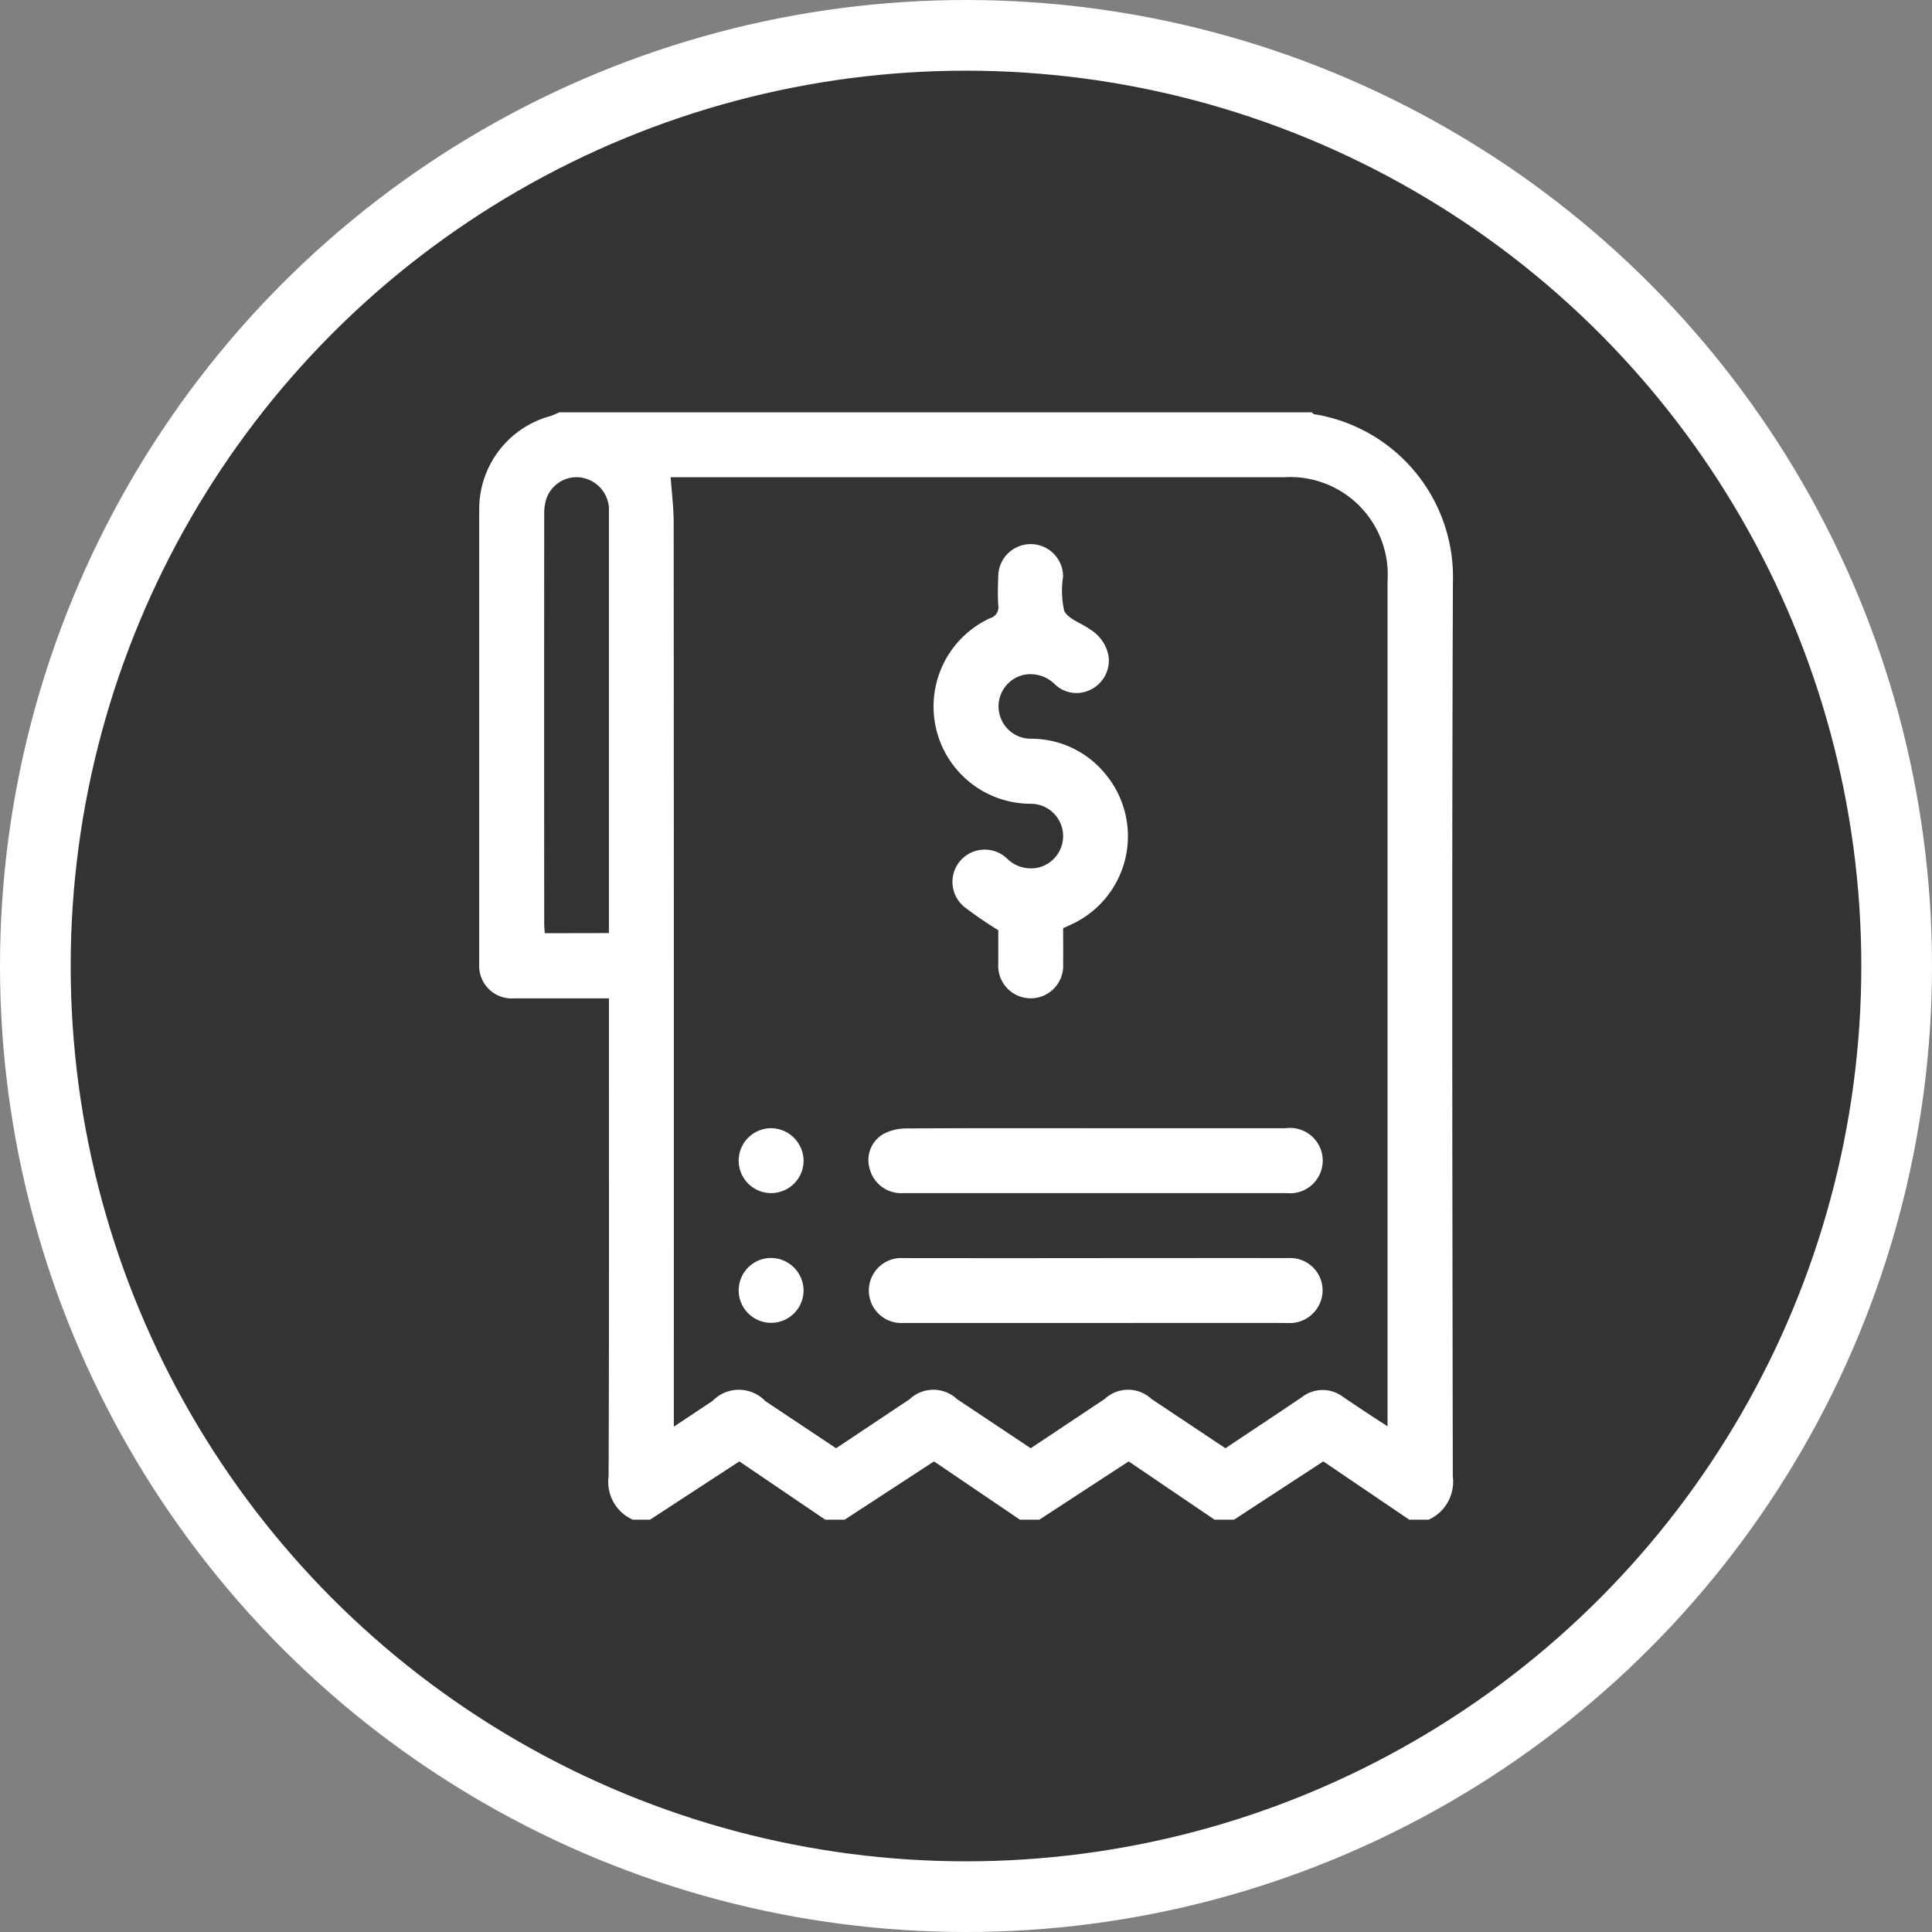
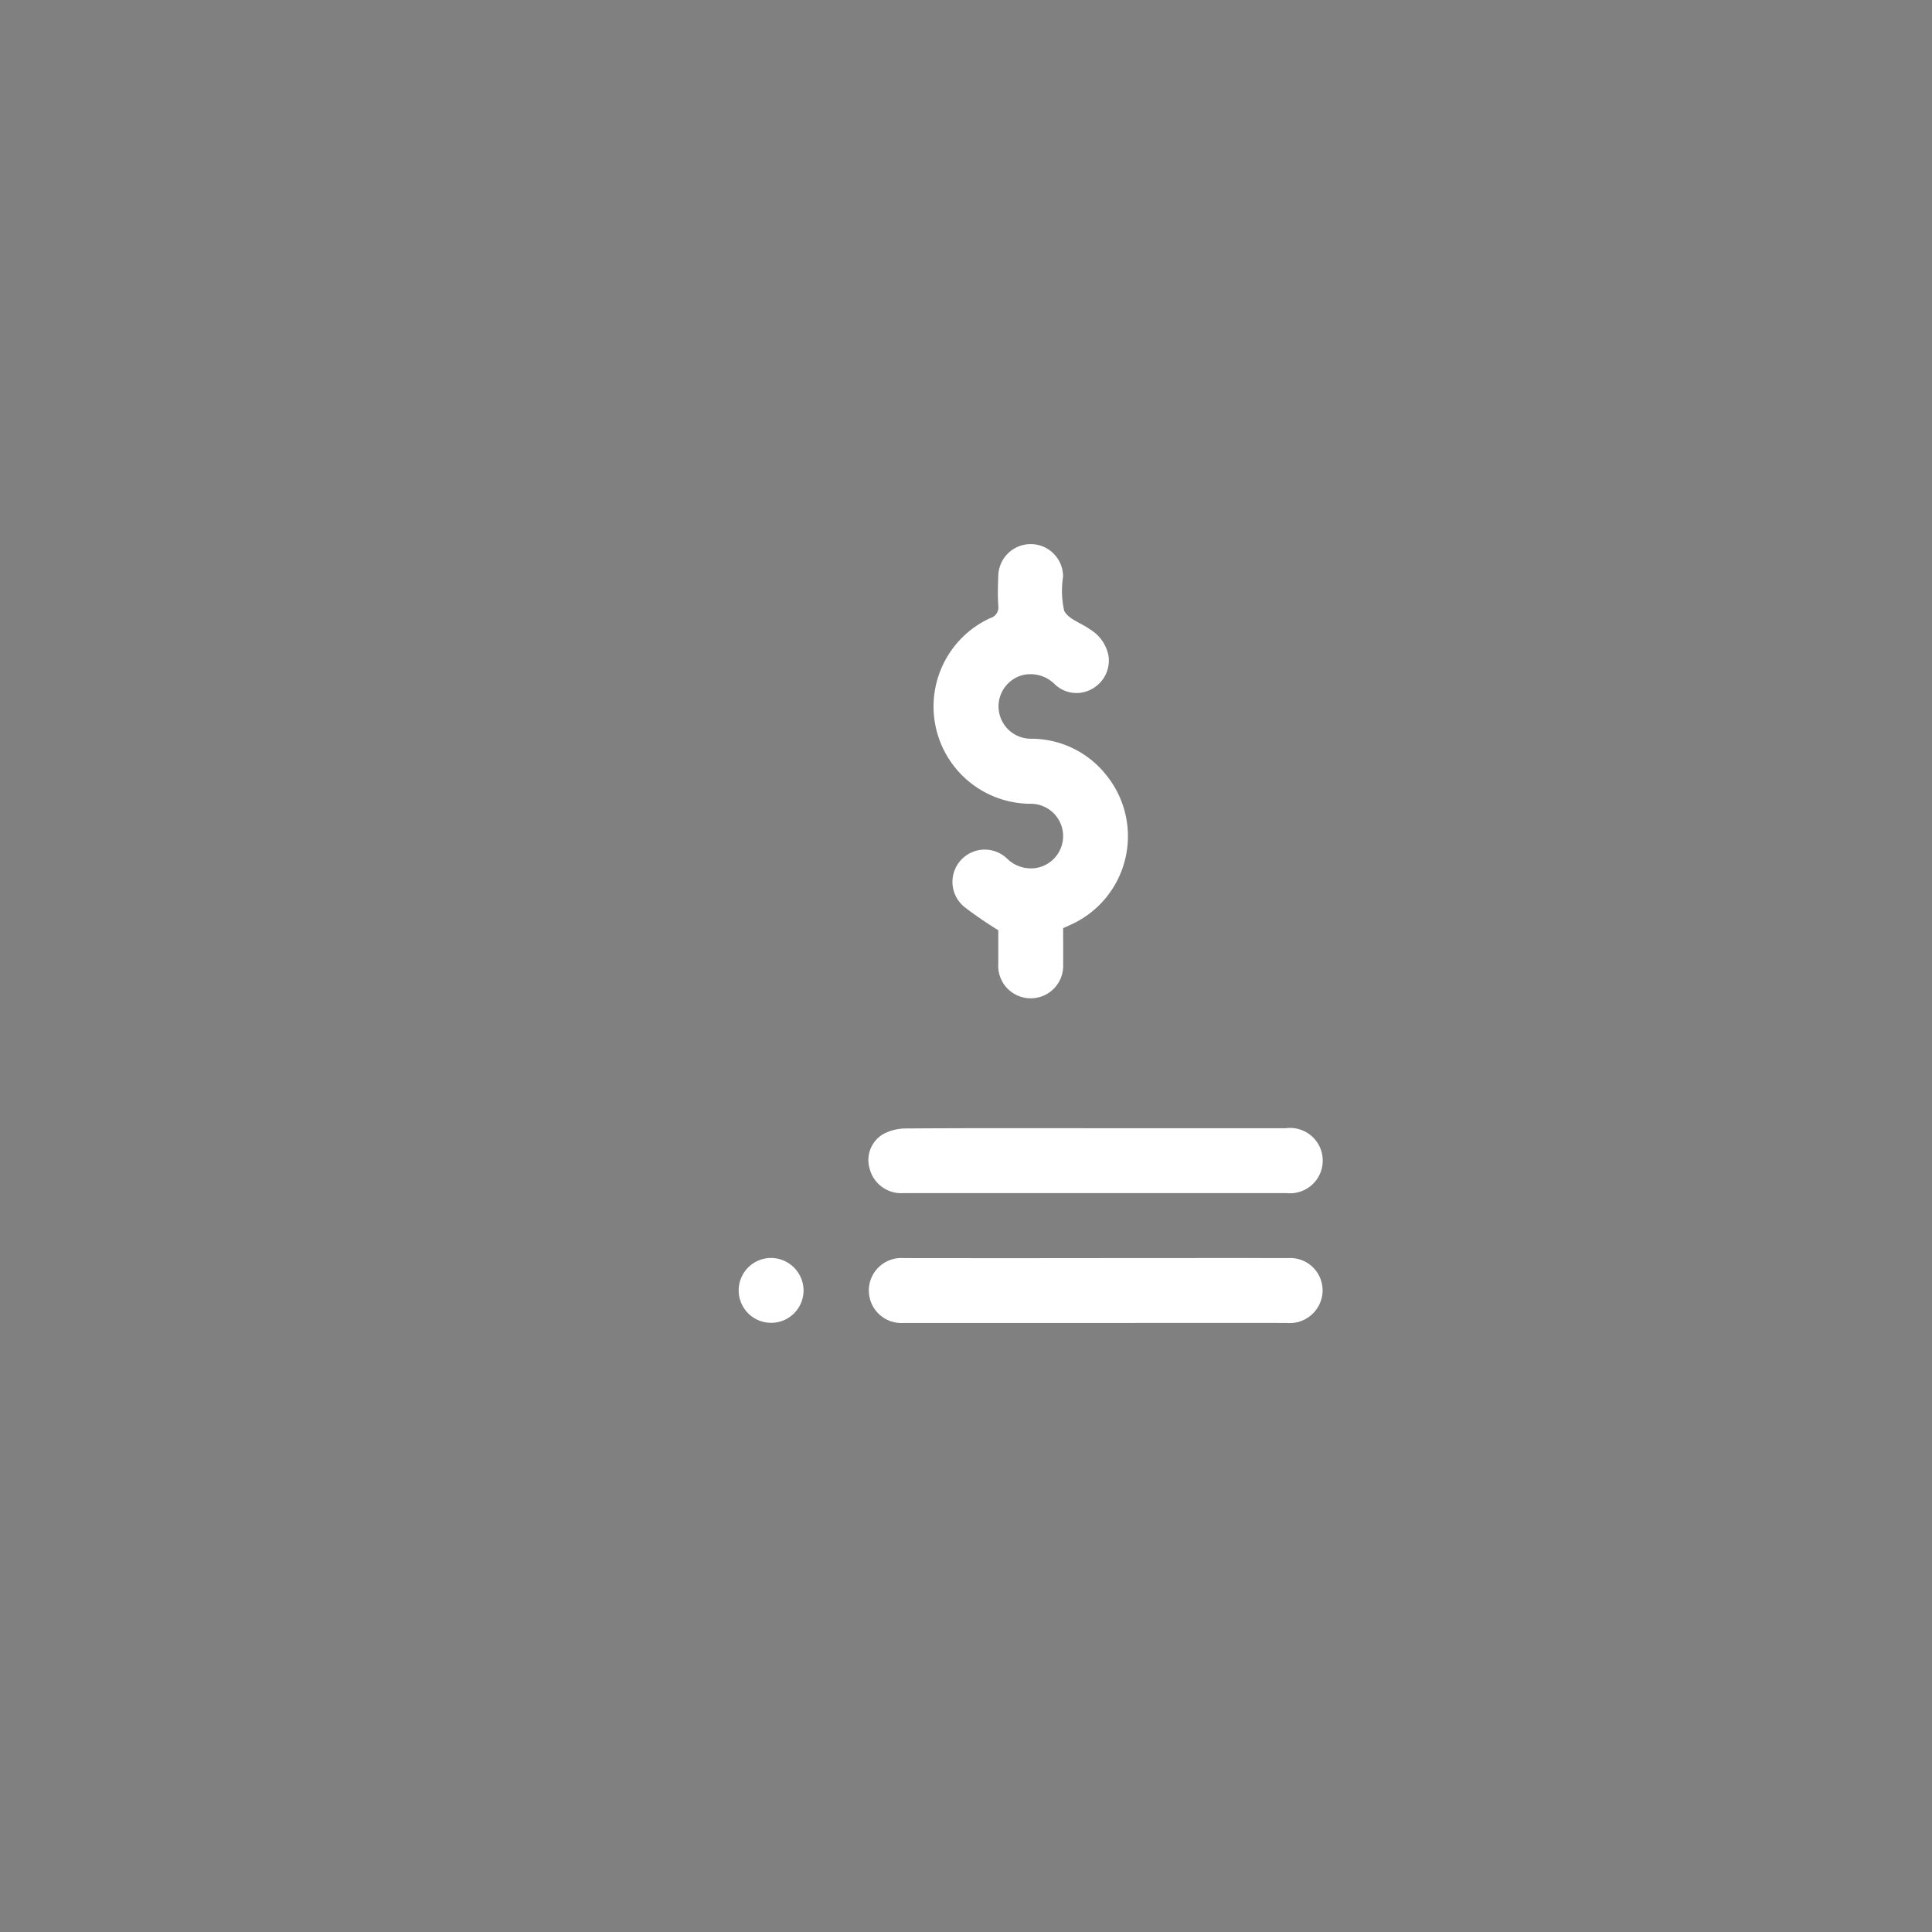
<svg xmlns="http://www.w3.org/2000/svg" width="82" height="82" viewBox="0 0 82 82">
  <rect x="0" y="0" width="82" height="82" fill="#808080" stroke="none" />
  <g id="Group_30" data-name="Group 30" transform="translate(-581.823 -969.249)">
-     <circle id="Ellipse_5" data-name="Ellipse 5" cx="39.5" cy="39.5" r="39.5" transform="translate(583.323 970.749)" fill="#333" stroke="#fff" stroke-miterlimit="10" stroke-width="3" />
    <g id="Group_29" data-name="Group 29">
-       <path id="Path_26" data-name="Path 26" d="M607.667,1008.852V991.005c0-.076,0-.153,0-.229a1.4,1.4,0,0,0-1.244-1.267,1.353,1.353,0,0,0-1.429.975,2.055,2.055,0,0,0-.073.585q-.006,8.694,0,17.388c0,.131.015.262.023.4Zm2.621-19.348c.046.662.128,1.3.128,1.93q.012,18.883.006,37.767v.6l1.644-1.093a1.555,1.555,0,0,1,2.243.01l3,2,3.119-2.08a1.465,1.465,0,0,1,2.013-.006c1.042.692,2.081,1.387,3.129,2.085l3.145-2.095a1.448,1.448,0,0,1,1.974,0c1.043.692,2.083,1.388,3.144,2.095,1.087-.725,2.169-1.439,3.243-2.166a1.43,1.43,0,0,1,1.748-.015q.59.4,1.182.789c.217.144.437.283.709.459v-.514q0-17.69,0-35.38a4.141,4.141,0,0,0-4.4-4.385q-12.781,0-25.562,0Zm-4.732-2.754H637.5c.032.027.061.074.1.079a7,7,0,0,1,5.889,7.136c-.048,12.647-.024,25.294-.005,37.941a1.771,1.771,0,0,1-1.023,1.843h-.826l-3.646-2.474-3.79,2.474h-.826l-3.646-2.474-3.79,2.474h-.826l-3.646-2.474-3.79,2.474h-.826l-3.646-2.474-3.79,2.474h-.735a1.755,1.755,0,0,1-1.024-1.839c.026-6.589.014-13.177.014-19.766v-.521c-1.373,0-2.7,0-4.027,0a1.381,1.381,0,0,1-1.479-1.451q0-9.654,0-19.307a4.089,4.089,0,0,1,3.031-3.959,3.282,3.282,0,0,0,.361-.155Z" fill="#fff" />
      <path id="Path_27" data-name="Path 27" d="M626.946,1008.646c0,.513.005,1.017,0,1.521a1.379,1.379,0,1,1-2.753-.016c0-.489,0-.978,0-1.421a16.966,16.966,0,0,1-1.41-.965,1.37,1.37,0,1,1,1.779-2.079,1.435,1.435,0,0,0,1.3.391,1.372,1.372,0,0,0-.315-2.713,4.129,4.129,0,0,1-1.7-7.879.474.474,0,0,0,.346-.535c-.027-.412-.017-.826,0-1.239a1.375,1.375,0,0,1,2.75.013,3.889,3.889,0,0,0,.047,1.447c.17.355.723.518,1.091.787a1.673,1.673,0,0,1,.791,1.129,1.374,1.374,0,0,1-.685,1.393,1.33,1.33,0,0,1-1.577-.171,1.459,1.459,0,0,0-1.385-.406,1.373,1.373,0,0,0,.363,2.7,4.059,4.059,0,0,1,3.19,1.545,4.12,4.12,0,0,1-1.451,6.322c-.121.058-.245.111-.382.173Z" fill="#fff" />
      <path id="Path_28" data-name="Path 28" d="M628.321,1017.134h8.073a1.387,1.387,0,1,1,.026,2.753q-8.118,0-16.237,0a1.381,1.381,0,0,1-1.447-1.026,1.28,1.28,0,0,1,.562-1.471,2.037,2.037,0,0,1,.95-.245c2.691-.019,5.382-.011,8.073-.011Z" fill="#fff" />
      <path id="Path_29" data-name="Path 29" d="M628.326,1025.4c-2.722,0-5.443,0-8.165,0a1.38,1.38,0,1,1,.017-2.754q4.335.006,8.669,0c2.553,0,5.107-.005,7.66,0a1.372,1.372,0,0,1,1.338,1.915,1.4,1.4,0,0,1-1.4.839c-2.706-.006-5.412,0-8.118,0Z" fill="#fff" />
-       <path id="Path_30" data-name="Path 30" d="M615.929,1018.489a1.377,1.377,0,1,1-1.386-1.355,1.392,1.392,0,0,1,1.386,1.355Z" fill="#fff" />
+       <path id="Path_30" data-name="Path 30" d="M615.929,1018.489Z" fill="#fff" />
      <path id="Path_31" data-name="Path 31" d="M615.929,1024a1.377,1.377,0,1,1-1.382-1.36,1.391,1.391,0,0,1,1.382,1.36Z" fill="#fff" />
    </g>
  </g>
</svg>